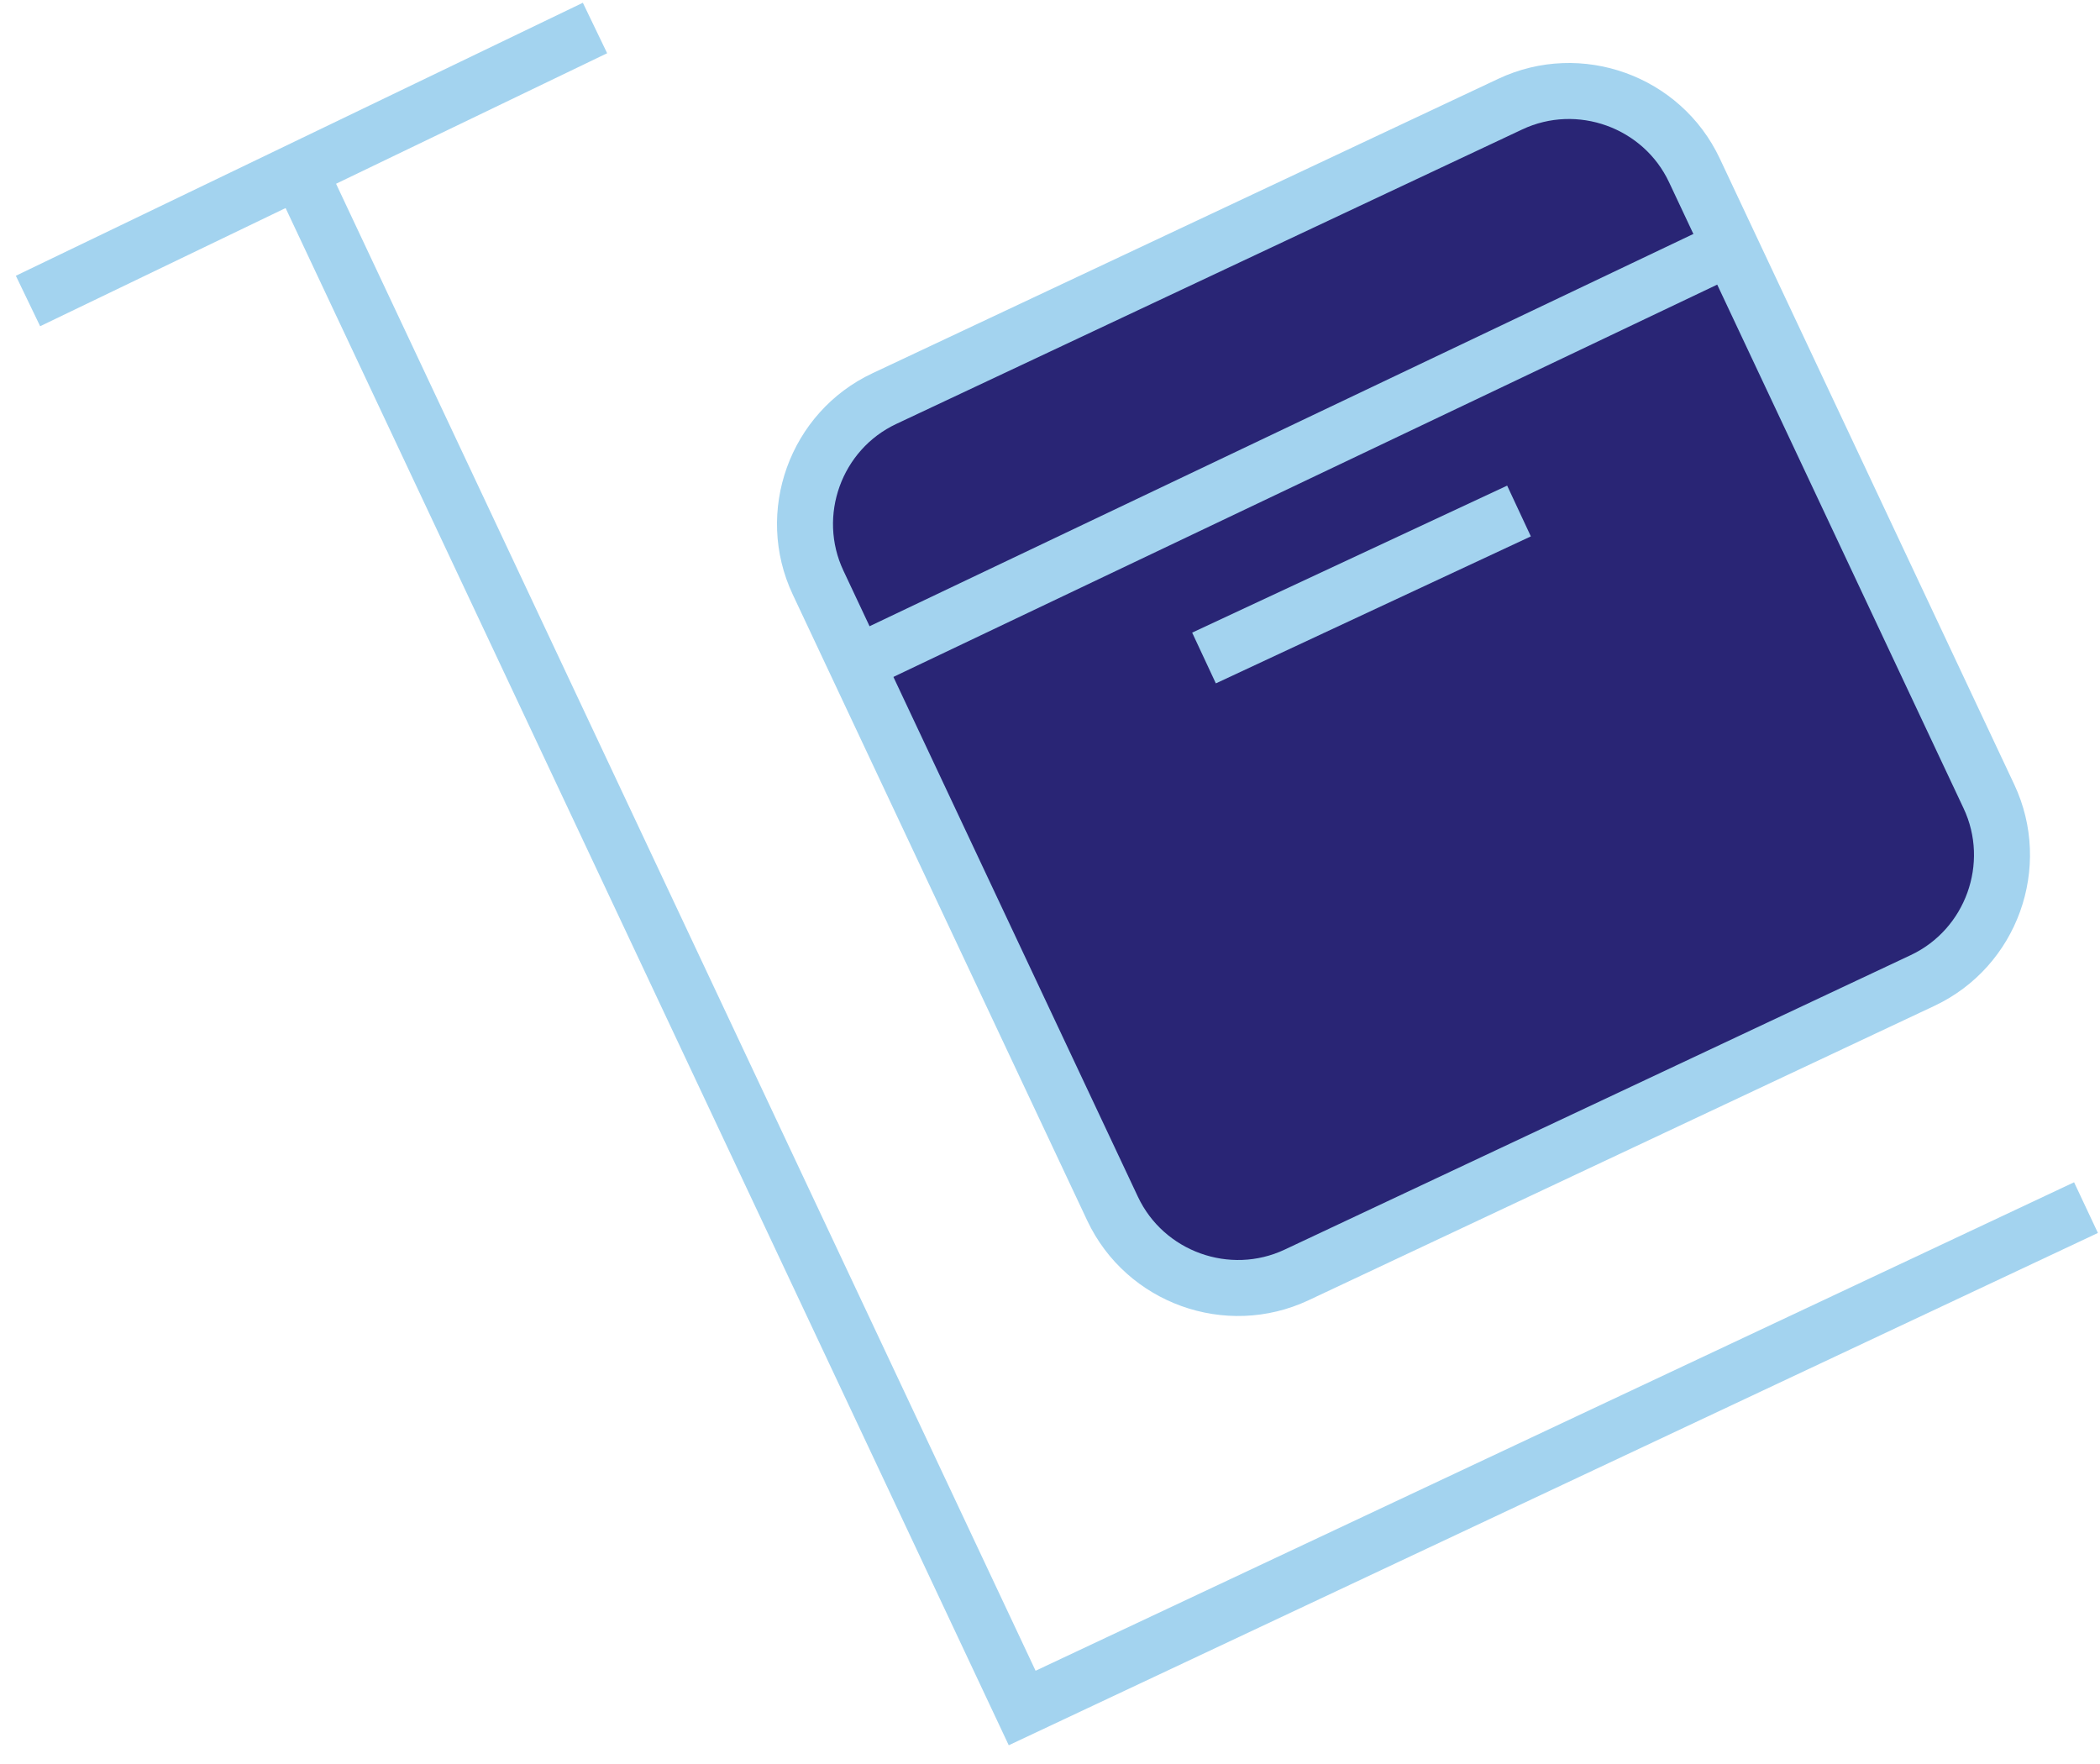
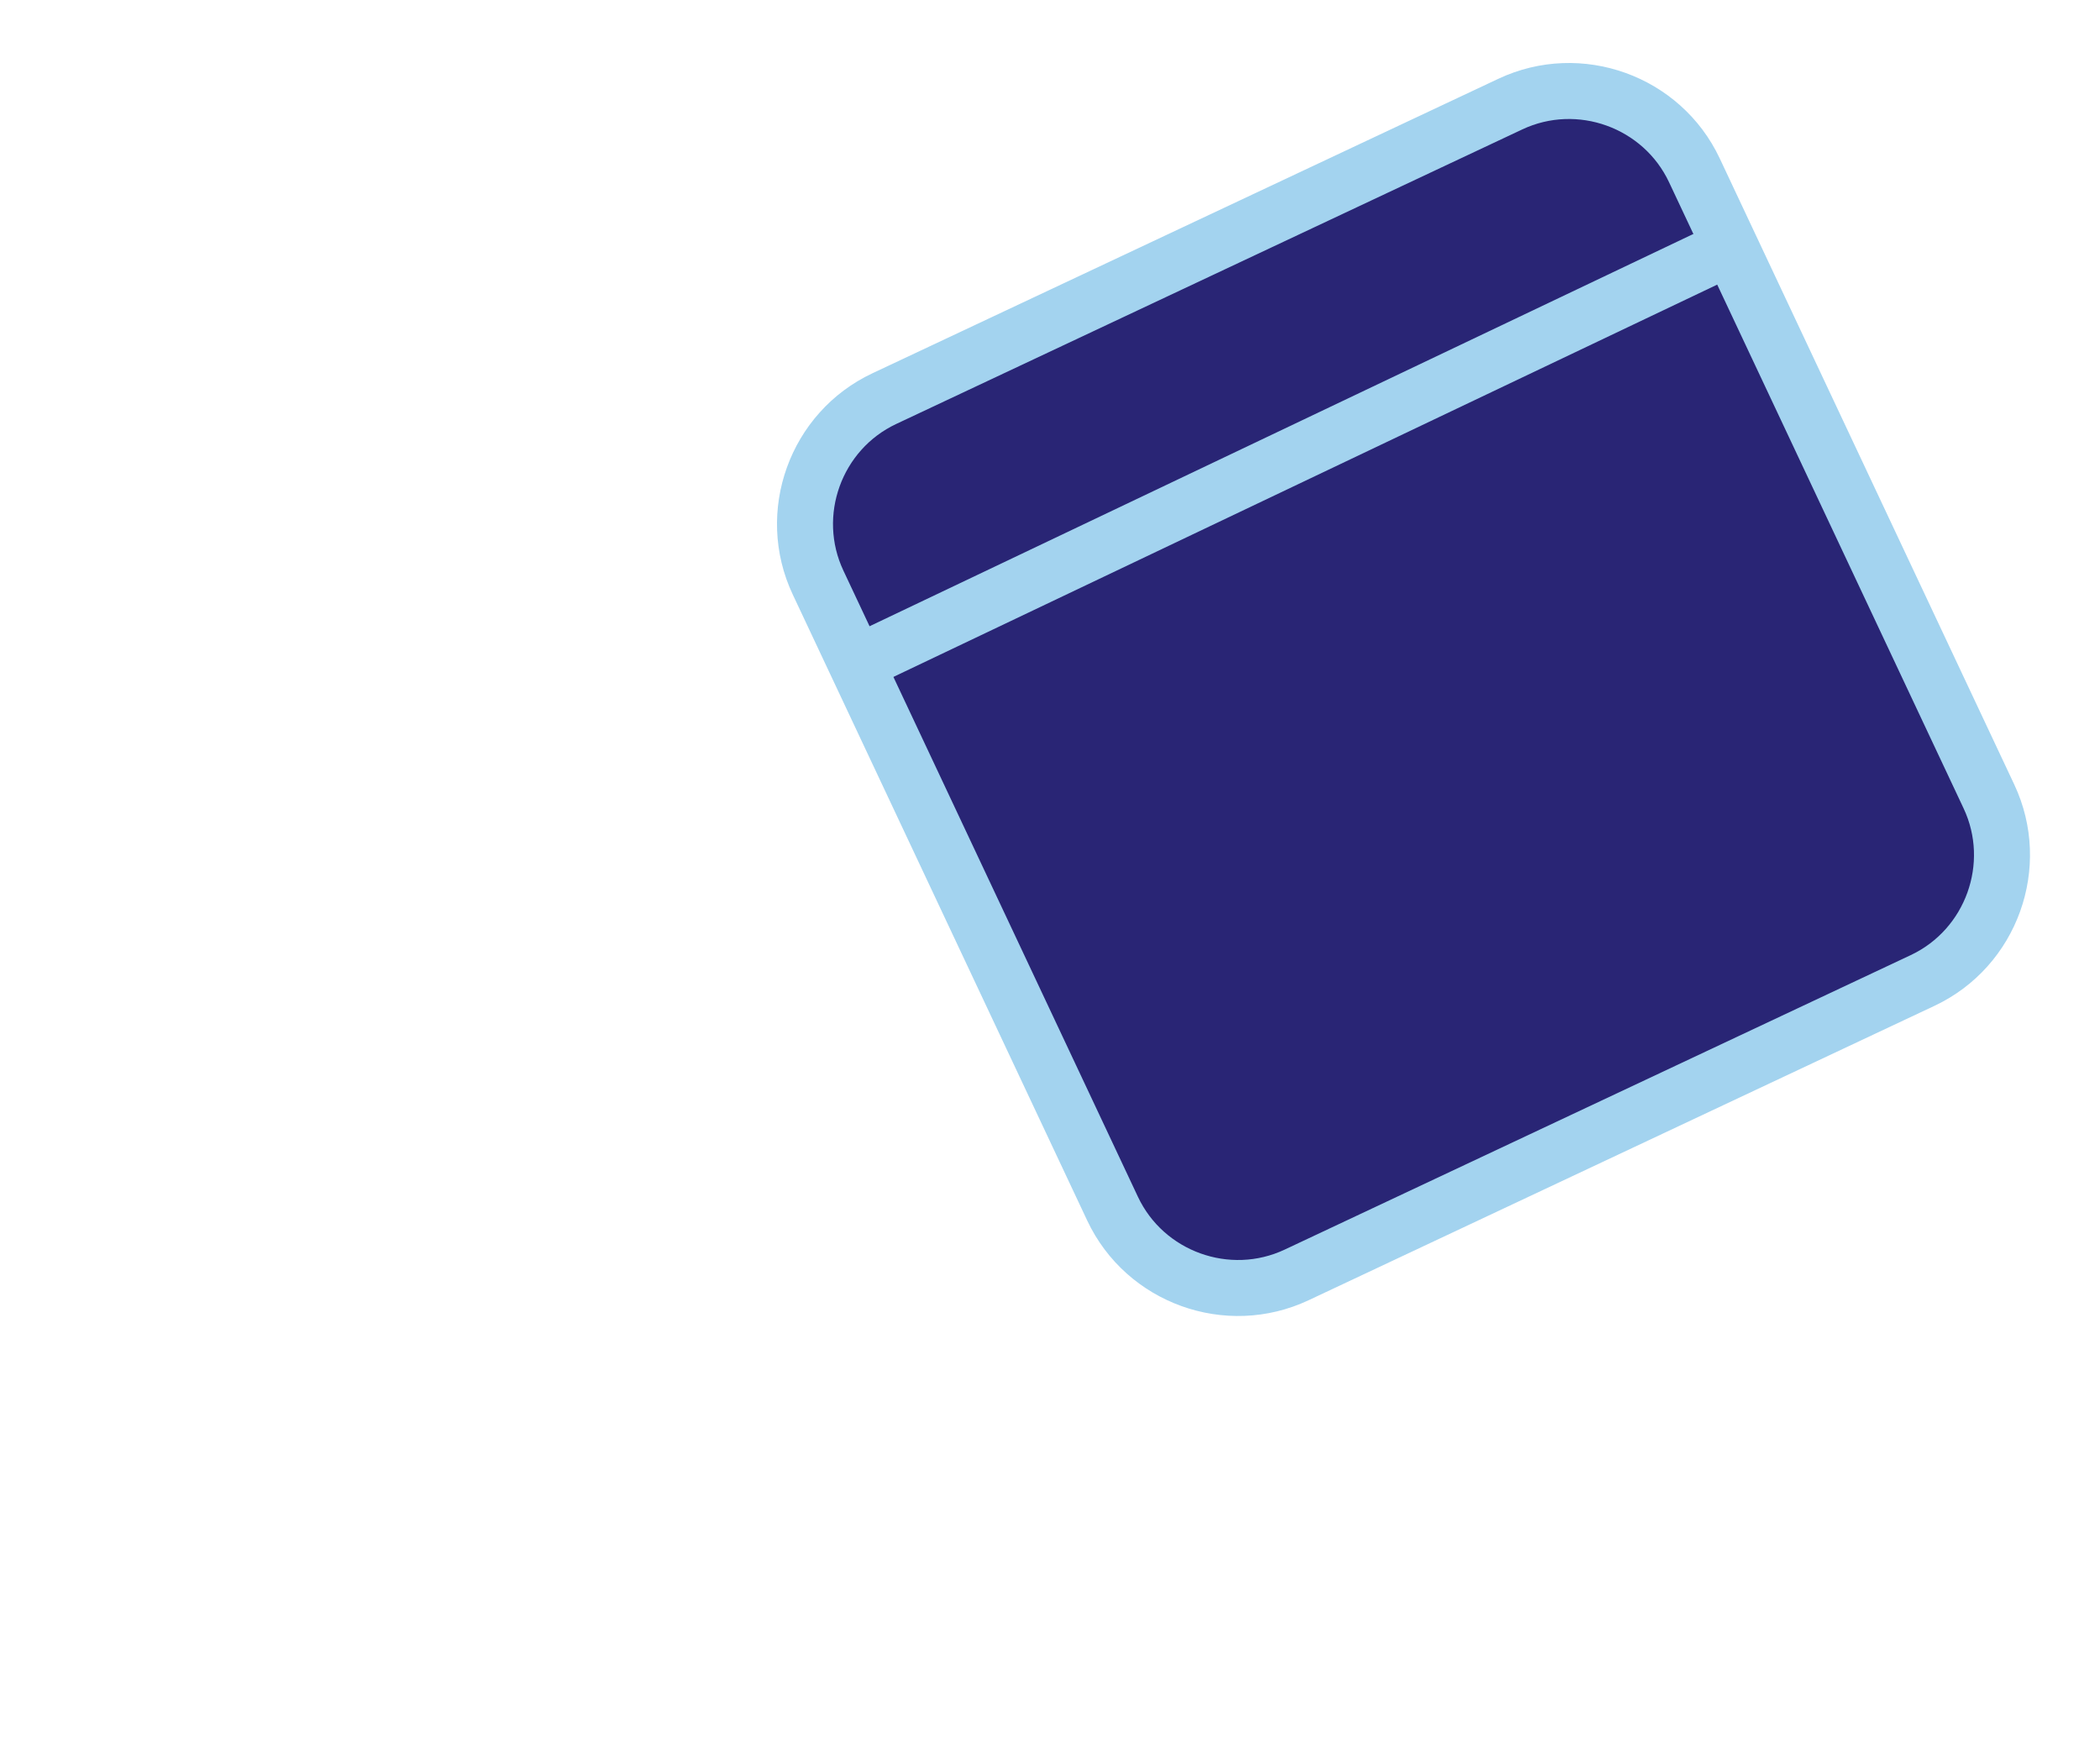
<svg xmlns="http://www.w3.org/2000/svg" width="75px" height="63px" viewBox="0 0 75 63" version="1.1">
  <title>Group 11 Copy</title>
  <desc>Created with Sketch.</desc>
  <g id="DA" stroke="none" stroke-width="1" fill="none" fill-rule="evenodd">
    <g id="staci-mutual_DA" transform="translate(-533, -1880)" stroke="#A3D3EF" stroke-width="2">
      <g id="Group-11-Copy" transform="translate(534, 1881)">
        <path d="M67.664,34.017 L45.308,44.533 C42.85,45.689 39.891,44.624 38.734,42.165 L28.218,19.808 C27.06,17.35 28.126,14.39 30.586,13.235 L52.942,2.717 C55.4,1.561 58.359,2.626 59.515,5.085 L70.032,27.442 C71.19,29.9 70.124,32.859 67.664,34.017 Z" id="Stroke-1" fill="#292575" />
        <line x1="30" y1="22.5" x2="61.5" y2="7.5" id="Stroke-3" />
-         <line x1="42" y1="22.5" x2="53.25" y2="17.25" id="Stroke-5" />
-         <line x1="0" y1="9.75" x2="20.25" y2="0" id="Stroke-7" />
-         <polyline id="Stroke-9" points="9.75 5.25 35.506 60 73.5 42.129" />
      </g>
    </g>
  </g>
</svg>